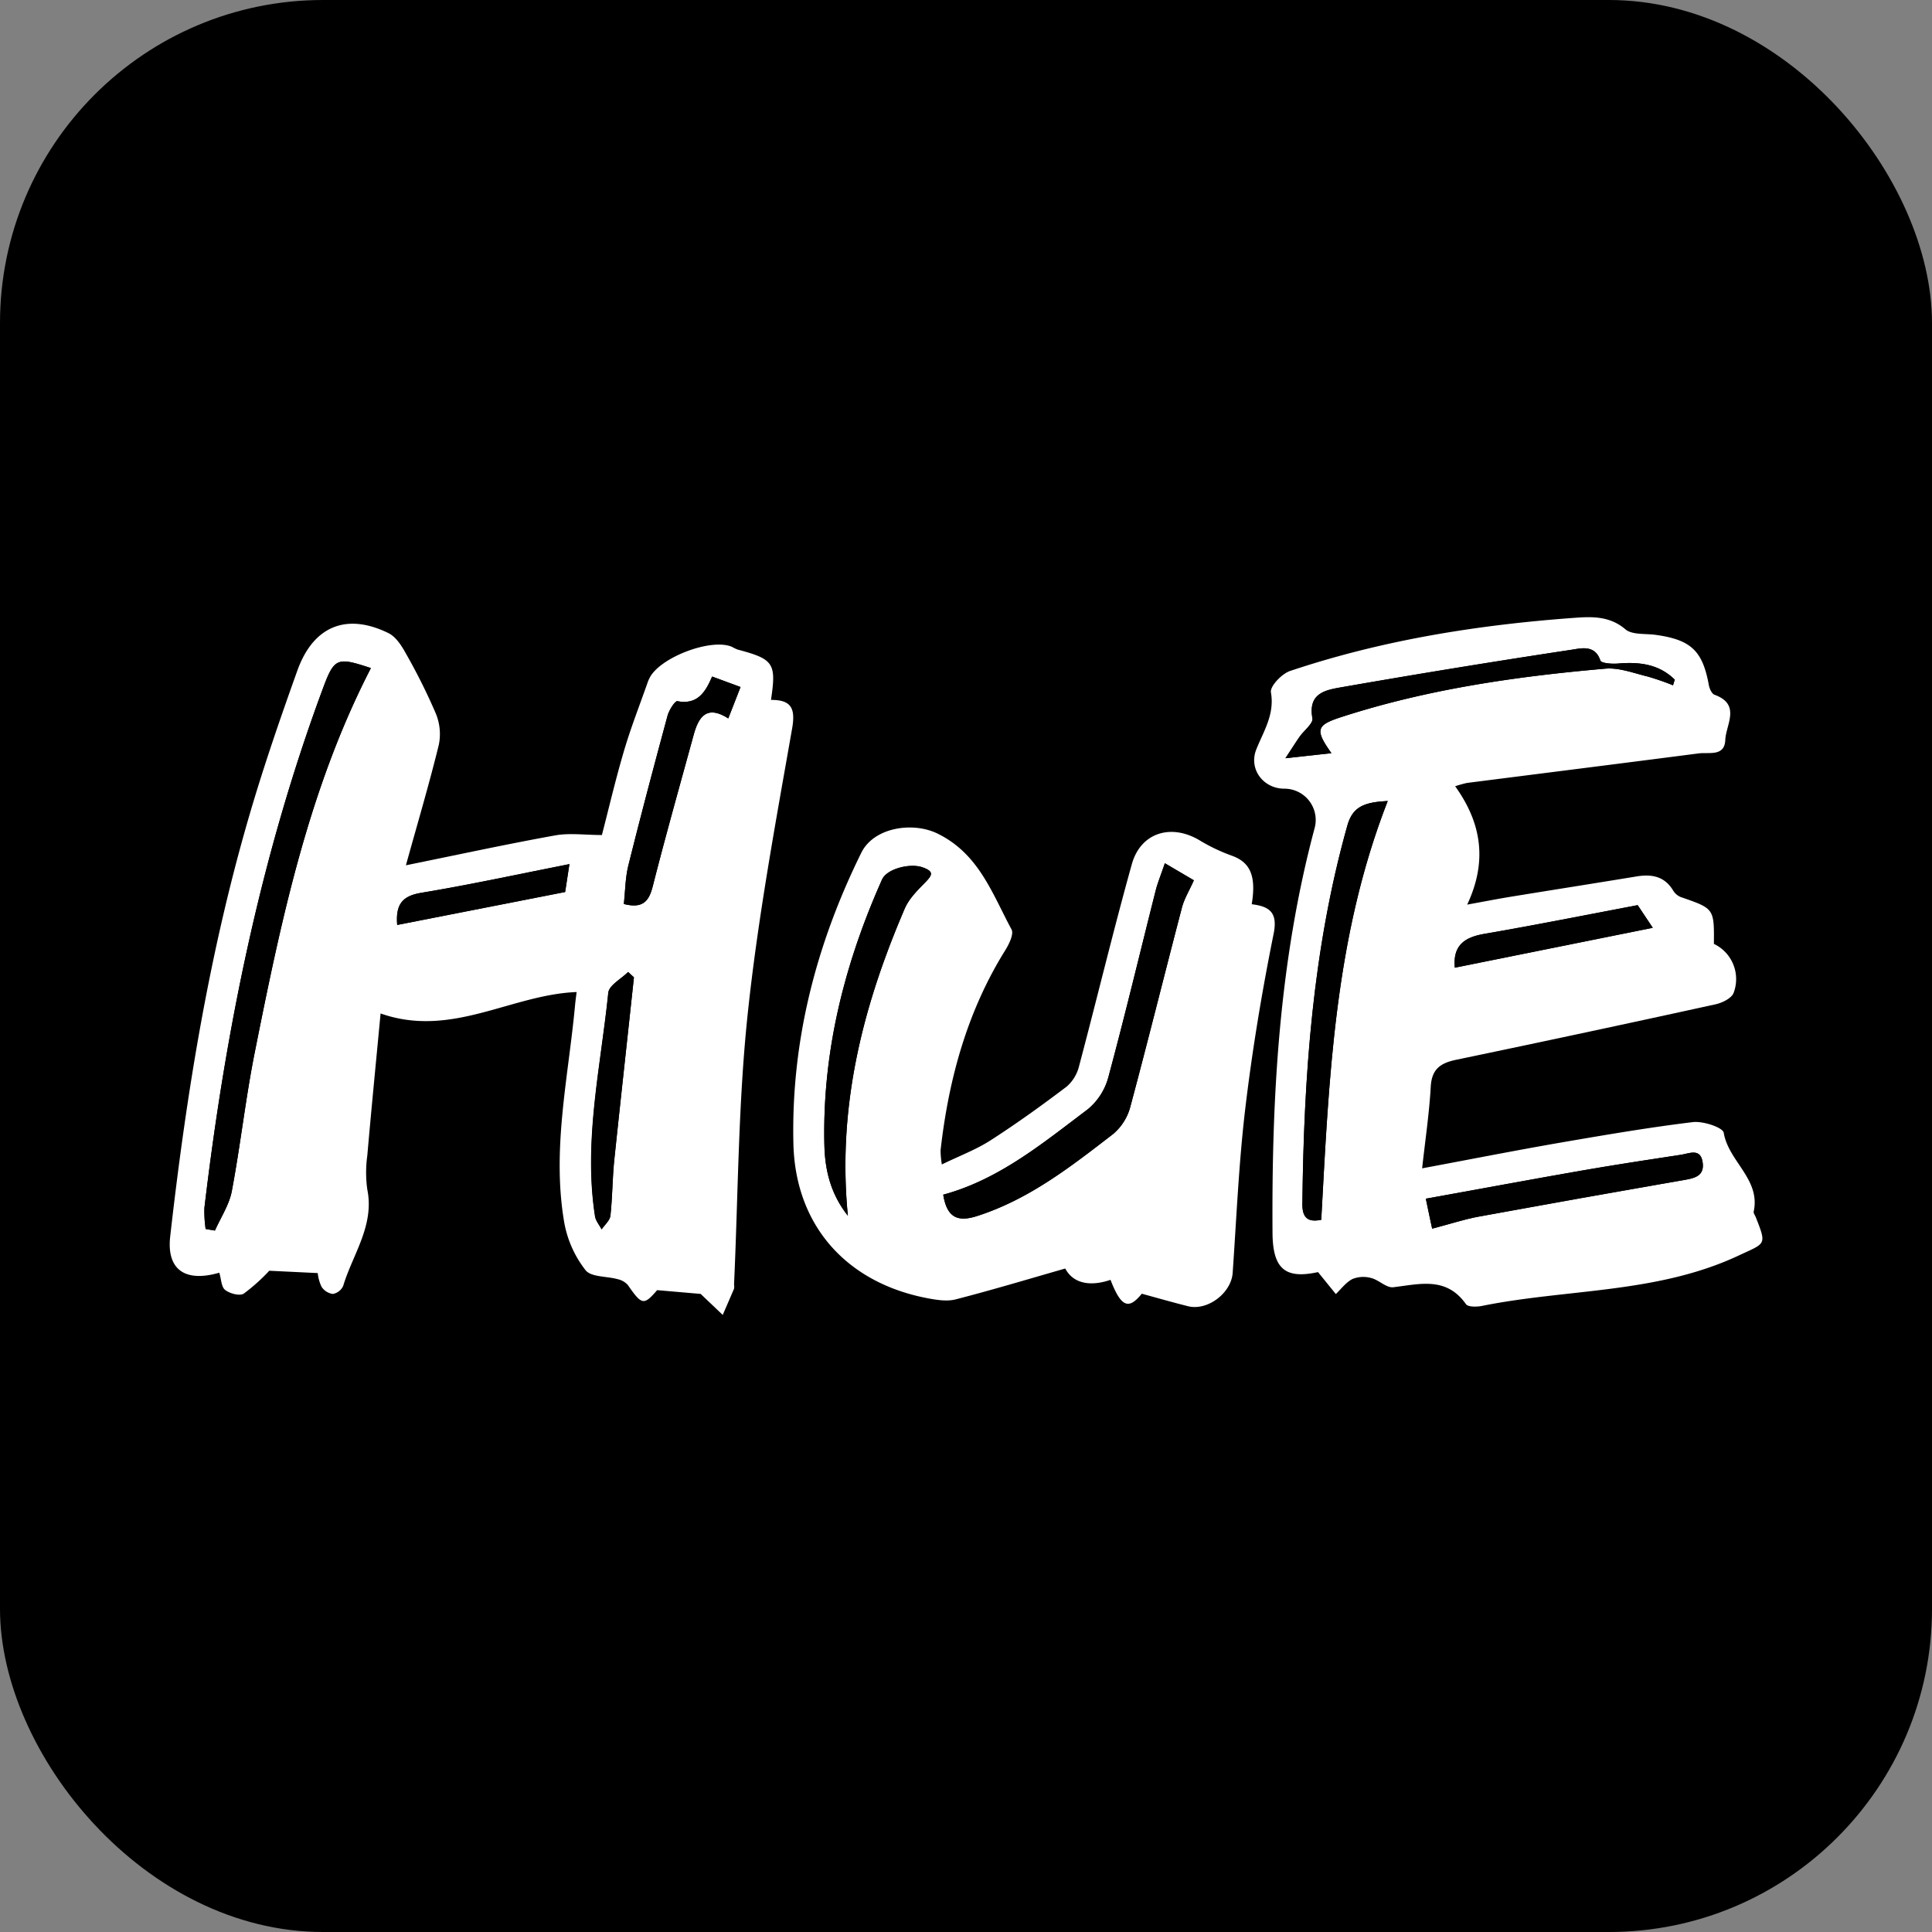
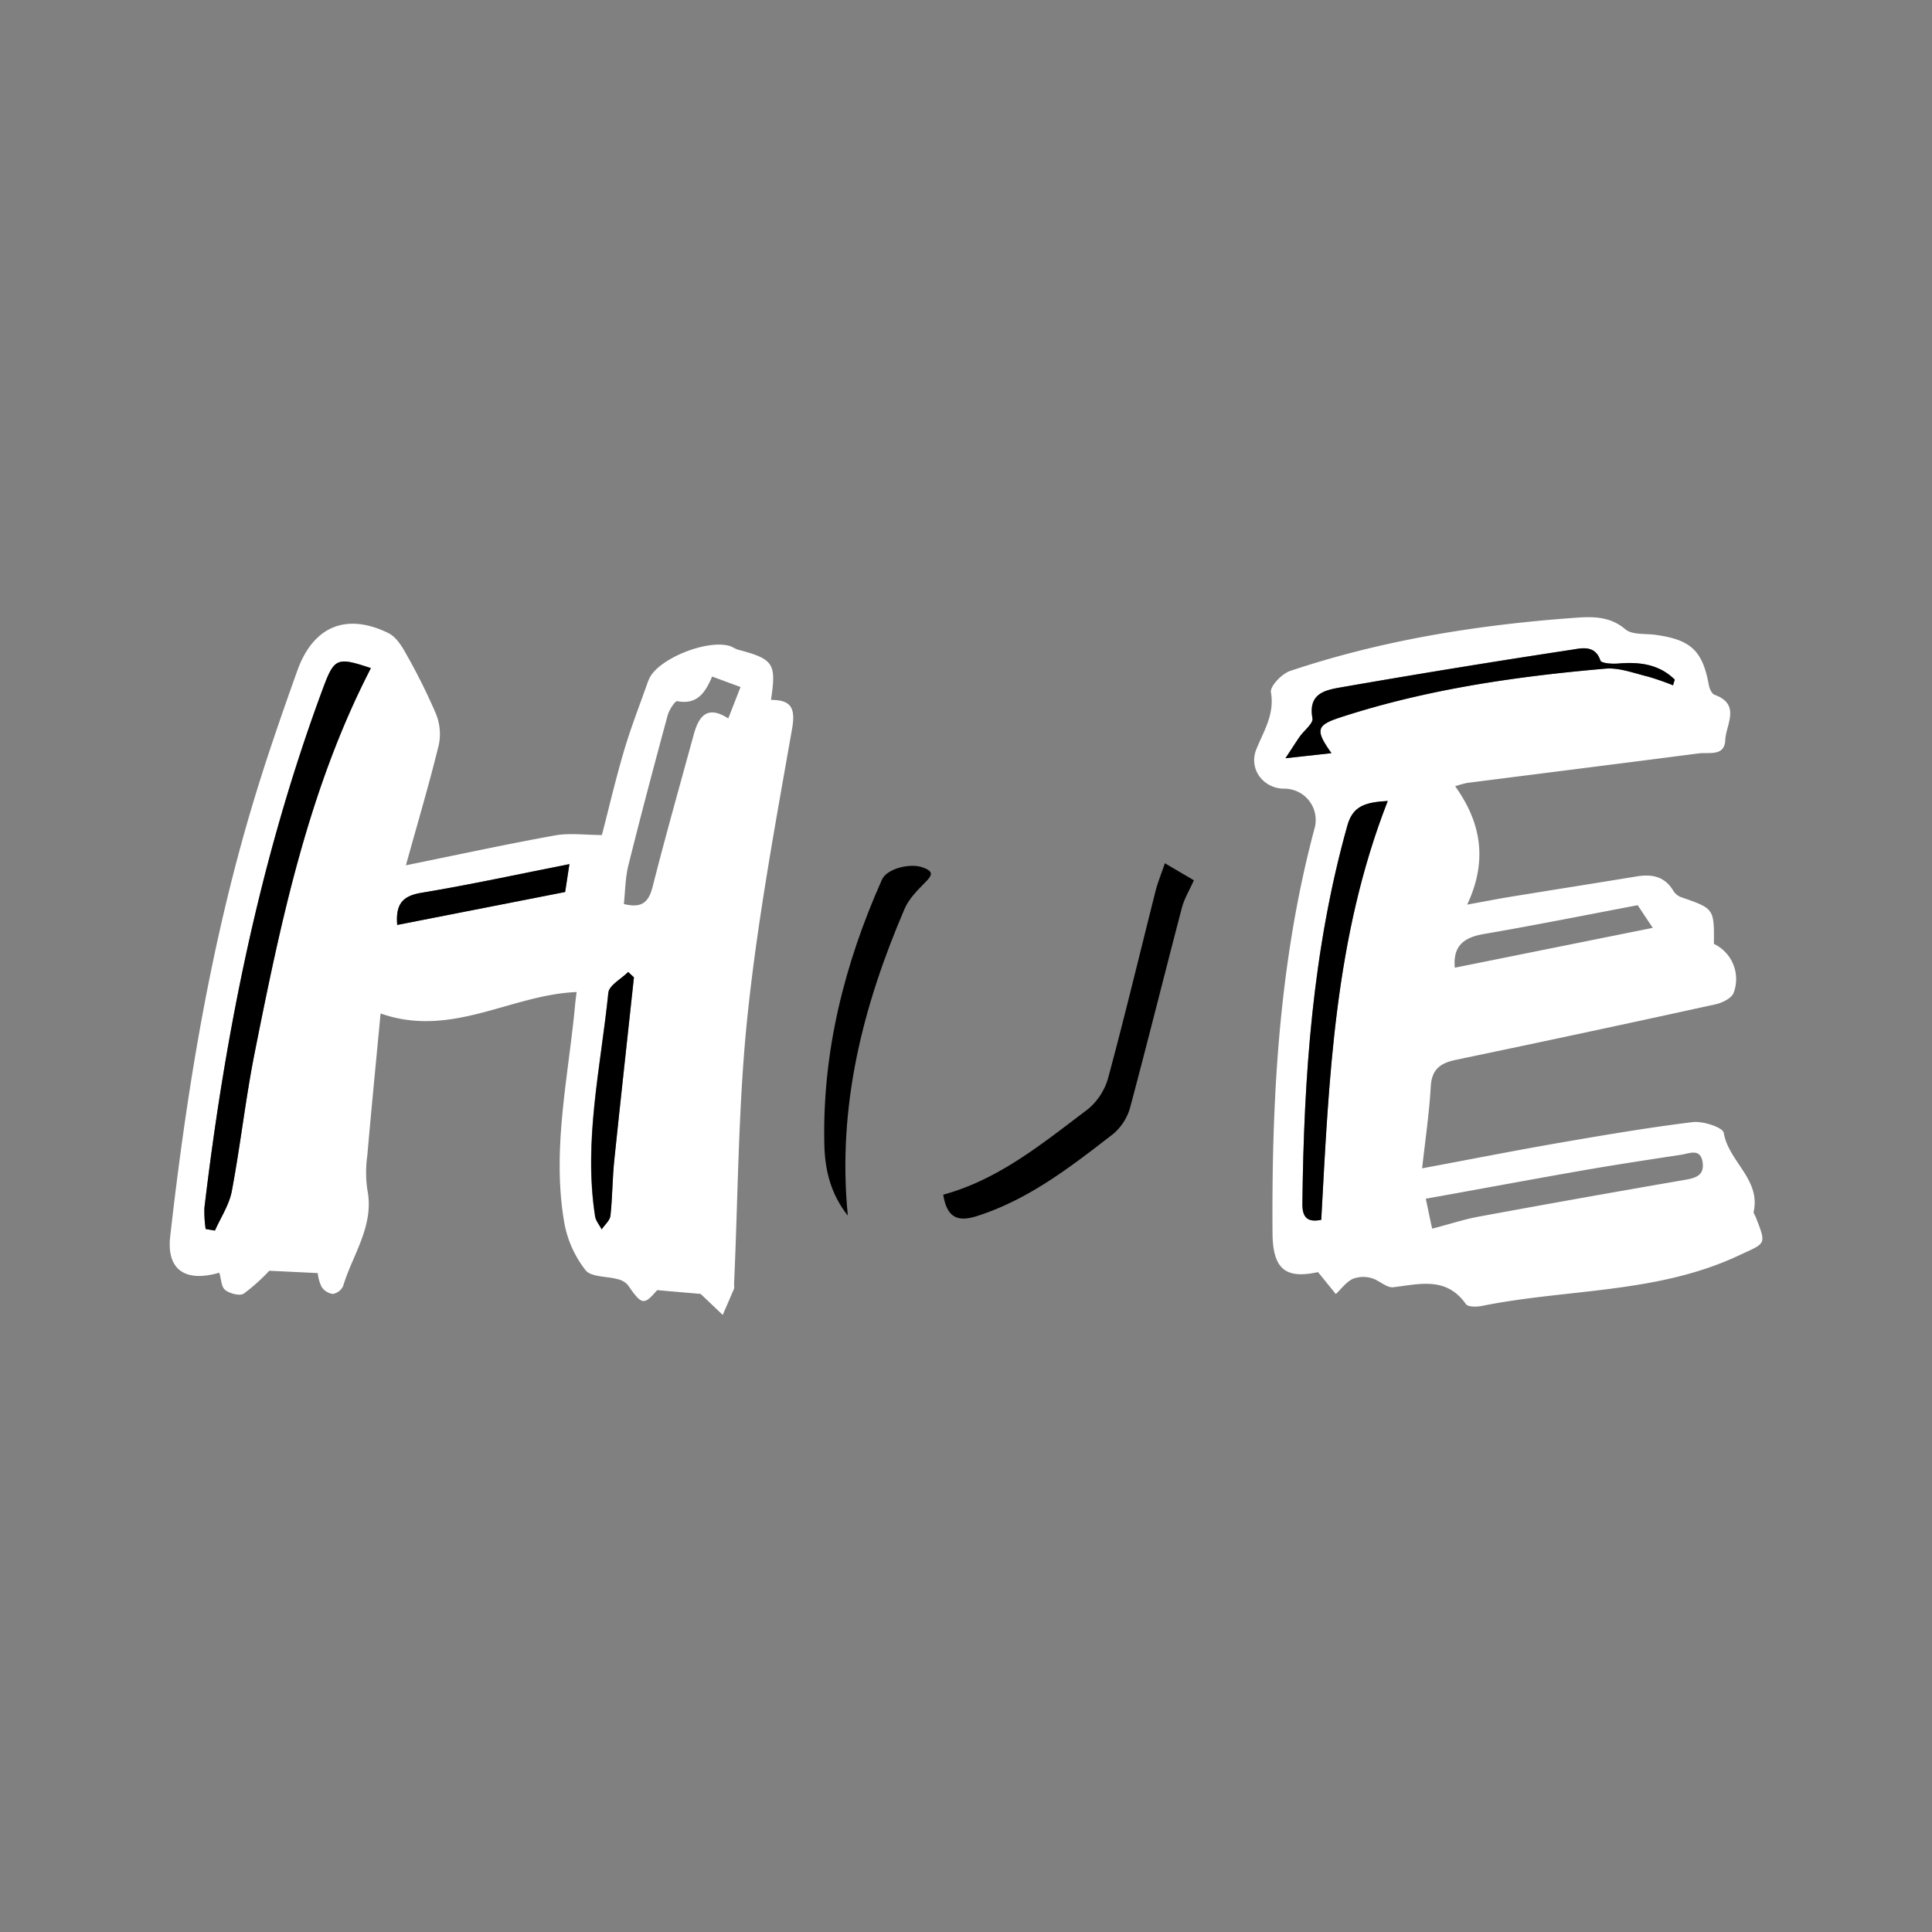
<svg xmlns="http://www.w3.org/2000/svg" id="レイヤー_1" data-name="レイヤー 1" viewBox="0 0 512 512">
  <rect x="0" y="0" width="512" height="512" fill="#808080" stroke="none" />
  <defs>
    <style>.cls-1{fill:#fff;}</style>
  </defs>
-   <rect width="512" height="512" rx="85.63" />
  <path class="cls-1" d="M107.57,229.31c14.22-2.89,26.84-5.63,39.55-7.92,3.82-.69,7.88-.1,12.39-.1,1.8-6.93,3.61-14.72,5.88-22.39,1.8-6.1,4.14-12.05,6.25-18.06a8.34,8.34,0,0,1,.42-1c2.54-5.53,16.39-10.84,21.94-8.41a10.45,10.45,0,0,0,1.51.72c9.52,2.53,10.27,3.6,8.81,13.33,5.19,0,6.58,2,5.6,7.59-4.43,25.26-9.14,50.54-11.81,76-2.48,23.65-2.49,47.55-3.58,71.35a3.44,3.44,0,0,1,0,1.11c-1,2.33-2,4.63-3,6.94l-5.85-5.57-11.53-1c-3.52,4.08-4.06,4-7.75-1.34a5,5,0,0,0-2.7-1.56c-2.9-.82-7-.51-8.51-2.37a28.75,28.75,0,0,1-5.6-12.33c-3.46-19.54,1.06-38.81,2.83-58.17.09-.91.22-1.82.39-3.23-17.39.68-33.16,12.29-51.95,5.68-1.24,13.12-2.45,25.38-3.52,37.65a32.3,32.3,0,0,0,0,9c1.93,9.59-3.86,17.14-6.39,25.54a3.73,3.73,0,0,1-2.74,2.14,4.26,4.26,0,0,1-3-1.91,10.85,10.85,0,0,1-1-3.62l-12.85-.62a49.61,49.61,0,0,1-6.74,6.05c-1.06.71-3.79,0-5-1-1-.82-1-3-1.51-4.53-9.19,2.66-14-.92-13-9.65C49.42,289.55,55.56,251.79,66.4,215c3.71-12.59,8-25,12.43-37.37,4.25-11.78,13.1-15.29,24.19-9.81,1.94,1,3.42,3.32,4.53,5.34A159.07,159.07,0,0,1,115.46,189a14.27,14.27,0,0,1,.85,8.29C113.79,207.62,110.75,217.84,107.57,229.31ZM54.5,325.7l2.46.4c1.53-3.47,3.78-6.81,4.47-10.44,2.29-12.16,3.64-24.49,6.05-36.62,7-35,14.26-69.9,30.81-102-9.09-3-9.69-2.77-12.85,5.77C69,227.23,59.73,273.25,54.17,320.12A32.54,32.54,0,0,0,54.5,325.7ZM188.72,179.29c-1.81,4.25-3.95,7.54-9.22,6.53-.62-.12-2.18,2.34-2.58,3.8-3.57,13.2-7.09,26.43-10.39,39.7-.83,3.33-.83,6.87-1.2,10.25,5,1.25,6.64-.69,7.66-4.71,3.41-13.44,7.19-26.78,10.85-40.16,1.29-4.69,3.43-8,9.16-4.31,1.19-3,2.17-5.57,3.25-8.32ZM168,259l-1.57-1.41c-1.82,1.83-5.05,3.51-5.25,5.51-2,19.69-6.61,39.26-3.51,59.23.19,1.22,1.15,2.31,1.74,3.46.81-1.2,2.18-2.34,2.33-3.63.56-4.84.55-9.74,1-14.59C164.49,291.34,166.28,275.16,168,259Zm-17.1-30c-13.29,2.62-26.24,5.44-39.29,7.61-4.89.82-6.81,2.94-6.35,8.51l44.51-8.73C150.16,233.85,150.48,231.77,150.9,229Z" />
  <path class="cls-1" d="M349.29,337.12c-8.52,1.85-12-.64-12.06-10.42-.23-36.12,1.74-72,11.14-107.17a8.29,8.29,0,0,0-8-10.52c-5.59,0-9.51-5.2-7.44-10.4,1.95-4.89,4.9-9.26,3.88-15.14-.28-1.6,2.88-4.92,5.06-5.65,24.33-8.16,49.5-12.19,75-14.06,4.6-.34,9.57-.67,13.86,3,1.79,1.53,5.28,1.11,8,1.48,9.39,1.29,12.47,4.22,14.12,13.26.18,1,.78,2.35,1.52,2.62,7.09,2.57,3,7.92,2.85,12-.2,4.44-4.32,3.18-7.06,3.54-20.47,2.65-40.94,5.22-61.42,7.83-1.05.24-2.09.53-3.11.87,6.85,9.54,8.7,19.65,3.19,31.37,4.69-.85,8.1-1.52,11.52-2.08,11.11-1.81,22.24-3.56,33.34-5.38,4-.67,7.45-.08,9.74,3.76a4.2,4.2,0,0,0,2,1.7c8.86,3.07,8.86,3,8.78,12.41a10.33,10.33,0,0,1,5.22,13c-.55,1.42-3,2.61-4.73,3q-34.32,7.53-68.74,14.7c-4.24.88-6.53,2.47-6.79,7.18-.39,7-1.45,14.05-2.28,21.6,12.92-2.41,24.82-4.76,36.76-6.83,11.64-2,23.3-4,35-5.42,2.7-.32,7.93,1.41,8.17,2.83,1.25,7.58,9.8,12.29,7.94,20.87-.1.44.36,1,.56,1.52,2.94,7.48,2.62,6.78-4.57,10.15-21.62,10.13-45.36,8.77-68,13.34-1.37.28-3.7.31-4.25-.47-5.19-7.36-12.21-5.32-19.25-4.48-1.82.22-3.81-1.92-5.85-2.44a7.78,7.78,0,0,0-4.95.25c-1.71.86-3,2.62-4.43,4Zm18.48-124.85c-6.12.33-9.28,1.4-10.72,6.52-9.22,32.85-11.53,66.48-11.91,100.35,0,3.42,1.33,4.86,5,4.1,2.07-37.32,3.46-74.75,17.63-111Zm75.6-30.66c.15-.5.3-1,.44-1.49-4.25-4.18-9.48-4.75-15.09-4.27-1.57.13-4.39-.08-4.63-.8-1.41-4.25-5.1-3.24-7.48-2.88q-30.51,4.59-60.9,9.92c-4.22.74-9.17,1.45-7.92,8.26.25,1.37-2.21,3.21-3.37,4.86-1,1.4-1.88,2.84-3.79,5.73l12.19-1.34c-4.43-6.24-4-7.42,2.58-9.56,22.78-7.39,46.31-10.78,70-12.84,3.65-.32,7.51,1.18,11.21,2.08a70,70,0,0,1,6.76,2.33Zm-63.83,144c4.83-1.26,8.56-2.5,12.39-3.2q27.12-5,54.29-9.68c2.78-.49,5.5-1,5-4.63-.53-3.93-3.52-2.41-5.73-2.07-8.72,1.32-17.44,2.65-26.13,4.16-13.81,2.41-27.58,5-41.51,7.48.72,3.33,1.15,5.58,1.69,7.93Zm6-69.16L438,245.89l-4-6c-13.47,2.55-27.07,5.28-40.75,7.63-5.25.88-8.25,3.12-7.71,8.92Z" />
-   <path class="cls-1" d="M302.59,342.85c-3.42,4.19-5.42,3.77-8.29-3.68-5.14,1.77-9.81,1.13-12-3-10,2.87-19.45,5.71-29,8.17-2.25.59-4.89.19-7.25-.25-21.55-4-35.28-19.17-35.79-41-.63-27.13,6-52.81,18-77.11,3.33-6.76,13.74-8.32,20.34-5,10.86,5.39,14.37,15.89,19.47,25.34.64,1.2-.64,3.85-1.63,5.45C256.31,268,251.39,286,249.26,304.85a23.53,23.53,0,0,0,.34,3.74c4.7-2.29,9.07-3.92,12.91-6.39,6.94-4.47,13.66-9.3,20.23-14.29A10.58,10.58,0,0,0,286,282.4c4.72-17.77,9-35.65,13.94-53.36,2.35-8.47,10.54-10.89,18.12-6.25a47.3,47.3,0,0,0,8.45,4c4.82,1.76,6.44,5.34,5.21,12.84,4.58.57,7,2.06,5.79,7.9-3.07,15.24-5.63,30.61-7.47,46-1.74,14.53-2.35,29.19-3.37,43.8-.38,5.37-6.71,10.17-11.92,8.81C310.9,345.17,307.08,344.08,302.59,342.85Zm6.11-114.08c-1.12,3.29-1.92,5.2-2.42,7.18-4.18,16.54-8.14,33.15-12.58,49.62a16.58,16.58,0,0,1-5.47,8.44c-11.94,9-23.55,18.64-38.26,22.59,1,6.29,4.05,7.25,9,5.65,13.73-4.41,24.83-13.11,36-21.71a14.16,14.16,0,0,0,4.56-7.17c4.73-17.56,9.08-35.23,13.69-52.83.62-2.38,2-4.58,3.17-7.25Zm-84,93.39c-2.85-29.09,4-55.66,15.08-81.4,1.1-2.56,3.3-4.75,5.31-6.8s2.58-3-.63-4.12-9.42.35-10.71,3.26c-10,22.36-15.84,45.66-15.27,70.27.13,6.48,1.52,12.9,6.2,18.79Z" />
  <path d="M54.5,325.7a32.54,32.54,0,0,1-.33-5.58C59.73,273.25,69,227.23,85.44,182.83c3.16-8.54,3.76-8.78,12.85-5.77-16.55,32.08-23.85,67-30.81,102-2.41,12.13-3.76,24.46-6.05,36.62-.69,3.63-2.94,7-4.47,10.44Z" />
-   <path d="M188.72,179.29l7.53,2.78c-1.08,2.75-2.06,5.27-3.25,8.32-5.73-3.65-7.87-.38-9.16,4.31-3.66,13.38-7.44,26.72-10.85,40.16-1,4-2.65,6-7.66,4.71.37-3.38.37-6.92,1.2-10.25,3.3-13.27,6.82-26.5,10.39-39.7.4-1.46,2-3.92,2.58-3.8C184.77,186.83,186.91,183.54,188.72,179.29Z" />
  <path d="M168,259c-1.75,16.19-3.54,32.37-5.21,48.57-.5,4.85-.49,9.75-1,14.59-.15,1.29-1.52,2.43-2.33,3.63-.59-1.15-1.55-2.24-1.74-3.46-3.1-20,1.5-39.54,3.51-59.23.2-2,3.43-3.68,5.25-5.51Z" />
  <path d="M150.9,229c-.42,2.76-.74,4.84-1.13,7.39l-44.51,8.73c-.46-5.57,1.46-7.69,6.35-8.51C124.66,234.45,137.61,231.63,150.9,229Z" />
  <path d="M367.77,212.27c-14.17,36.22-15.56,73.65-17.62,111-3.68.76-5-.68-5-4.1.38-33.87,2.69-67.5,11.91-100.35C358.49,213.67,361.65,212.6,367.77,212.27Z" />
  <path d="M443.37,181.61a69.29,69.29,0,0,0-6.72-2.33c-3.7-.9-7.56-2.4-11.21-2.08-23.73,2.06-47.26,5.45-70,12.84-6.59,2.14-7,3.32-2.58,9.56l-12.19,1.34c1.91-2.89,2.82-4.33,3.79-5.73,1.16-1.65,3.62-3.49,3.37-4.86-1.25-6.81,3.7-7.52,7.92-8.26q30.39-5.28,60.9-9.92c2.38-.36,6.07-1.37,7.48,2.88.24.72,3.06.93,4.63.8,5.61-.48,10.84.09,15.09,4.27C443.67,180.61,443.52,181.11,443.37,181.61Z" />
-   <path d="M379.54,325.6c-.5-2.35-1-4.61-1.68-7.94,13.93-2.52,27.7-5.07,41.51-7.48,8.69-1.51,17.41-2.84,26.13-4.16,2.21-.34,5.2-1.86,5.73,2.07.49,3.59-2.23,4.14-5,4.63q-27.15,4.75-54.29,9.68C388.1,323.1,384.37,324.34,379.54,325.6Z" />
-   <path d="M385.54,256.44c-.53-5.8,2.44-8,7.71-8.95,13.68-2.35,27.28-5.08,40.75-7.63l4,6Z" />
  <path d="M308.7,228.77l7.69,4.52c-1.19,2.67-2.55,4.87-3.17,7.25-4.61,17.6-9,35.27-13.69,52.83a14.16,14.16,0,0,1-4.56,7.17c-11.13,8.6-22.23,17.3-36,21.71-5,1.6-8,.64-9-5.65,14.71-4,26.32-13.6,38.26-22.59a16.58,16.58,0,0,0,5.47-8.44c4.44-16.47,8.4-33.08,12.58-49.62C306.78,234,307.58,232.06,308.7,228.77Z" />
  <path d="M224.68,322.16c-4.65-5.89-6.07-12.31-6.22-18.79-.57-24.61,5.31-47.91,15.27-70.27,1.29-2.91,7.42-4.41,10.71-3.26s2.51,2.21.63,4.12-4.21,4.24-5.31,6.8C228.71,266.5,221.83,293.07,224.68,322.16Z" />
</svg>